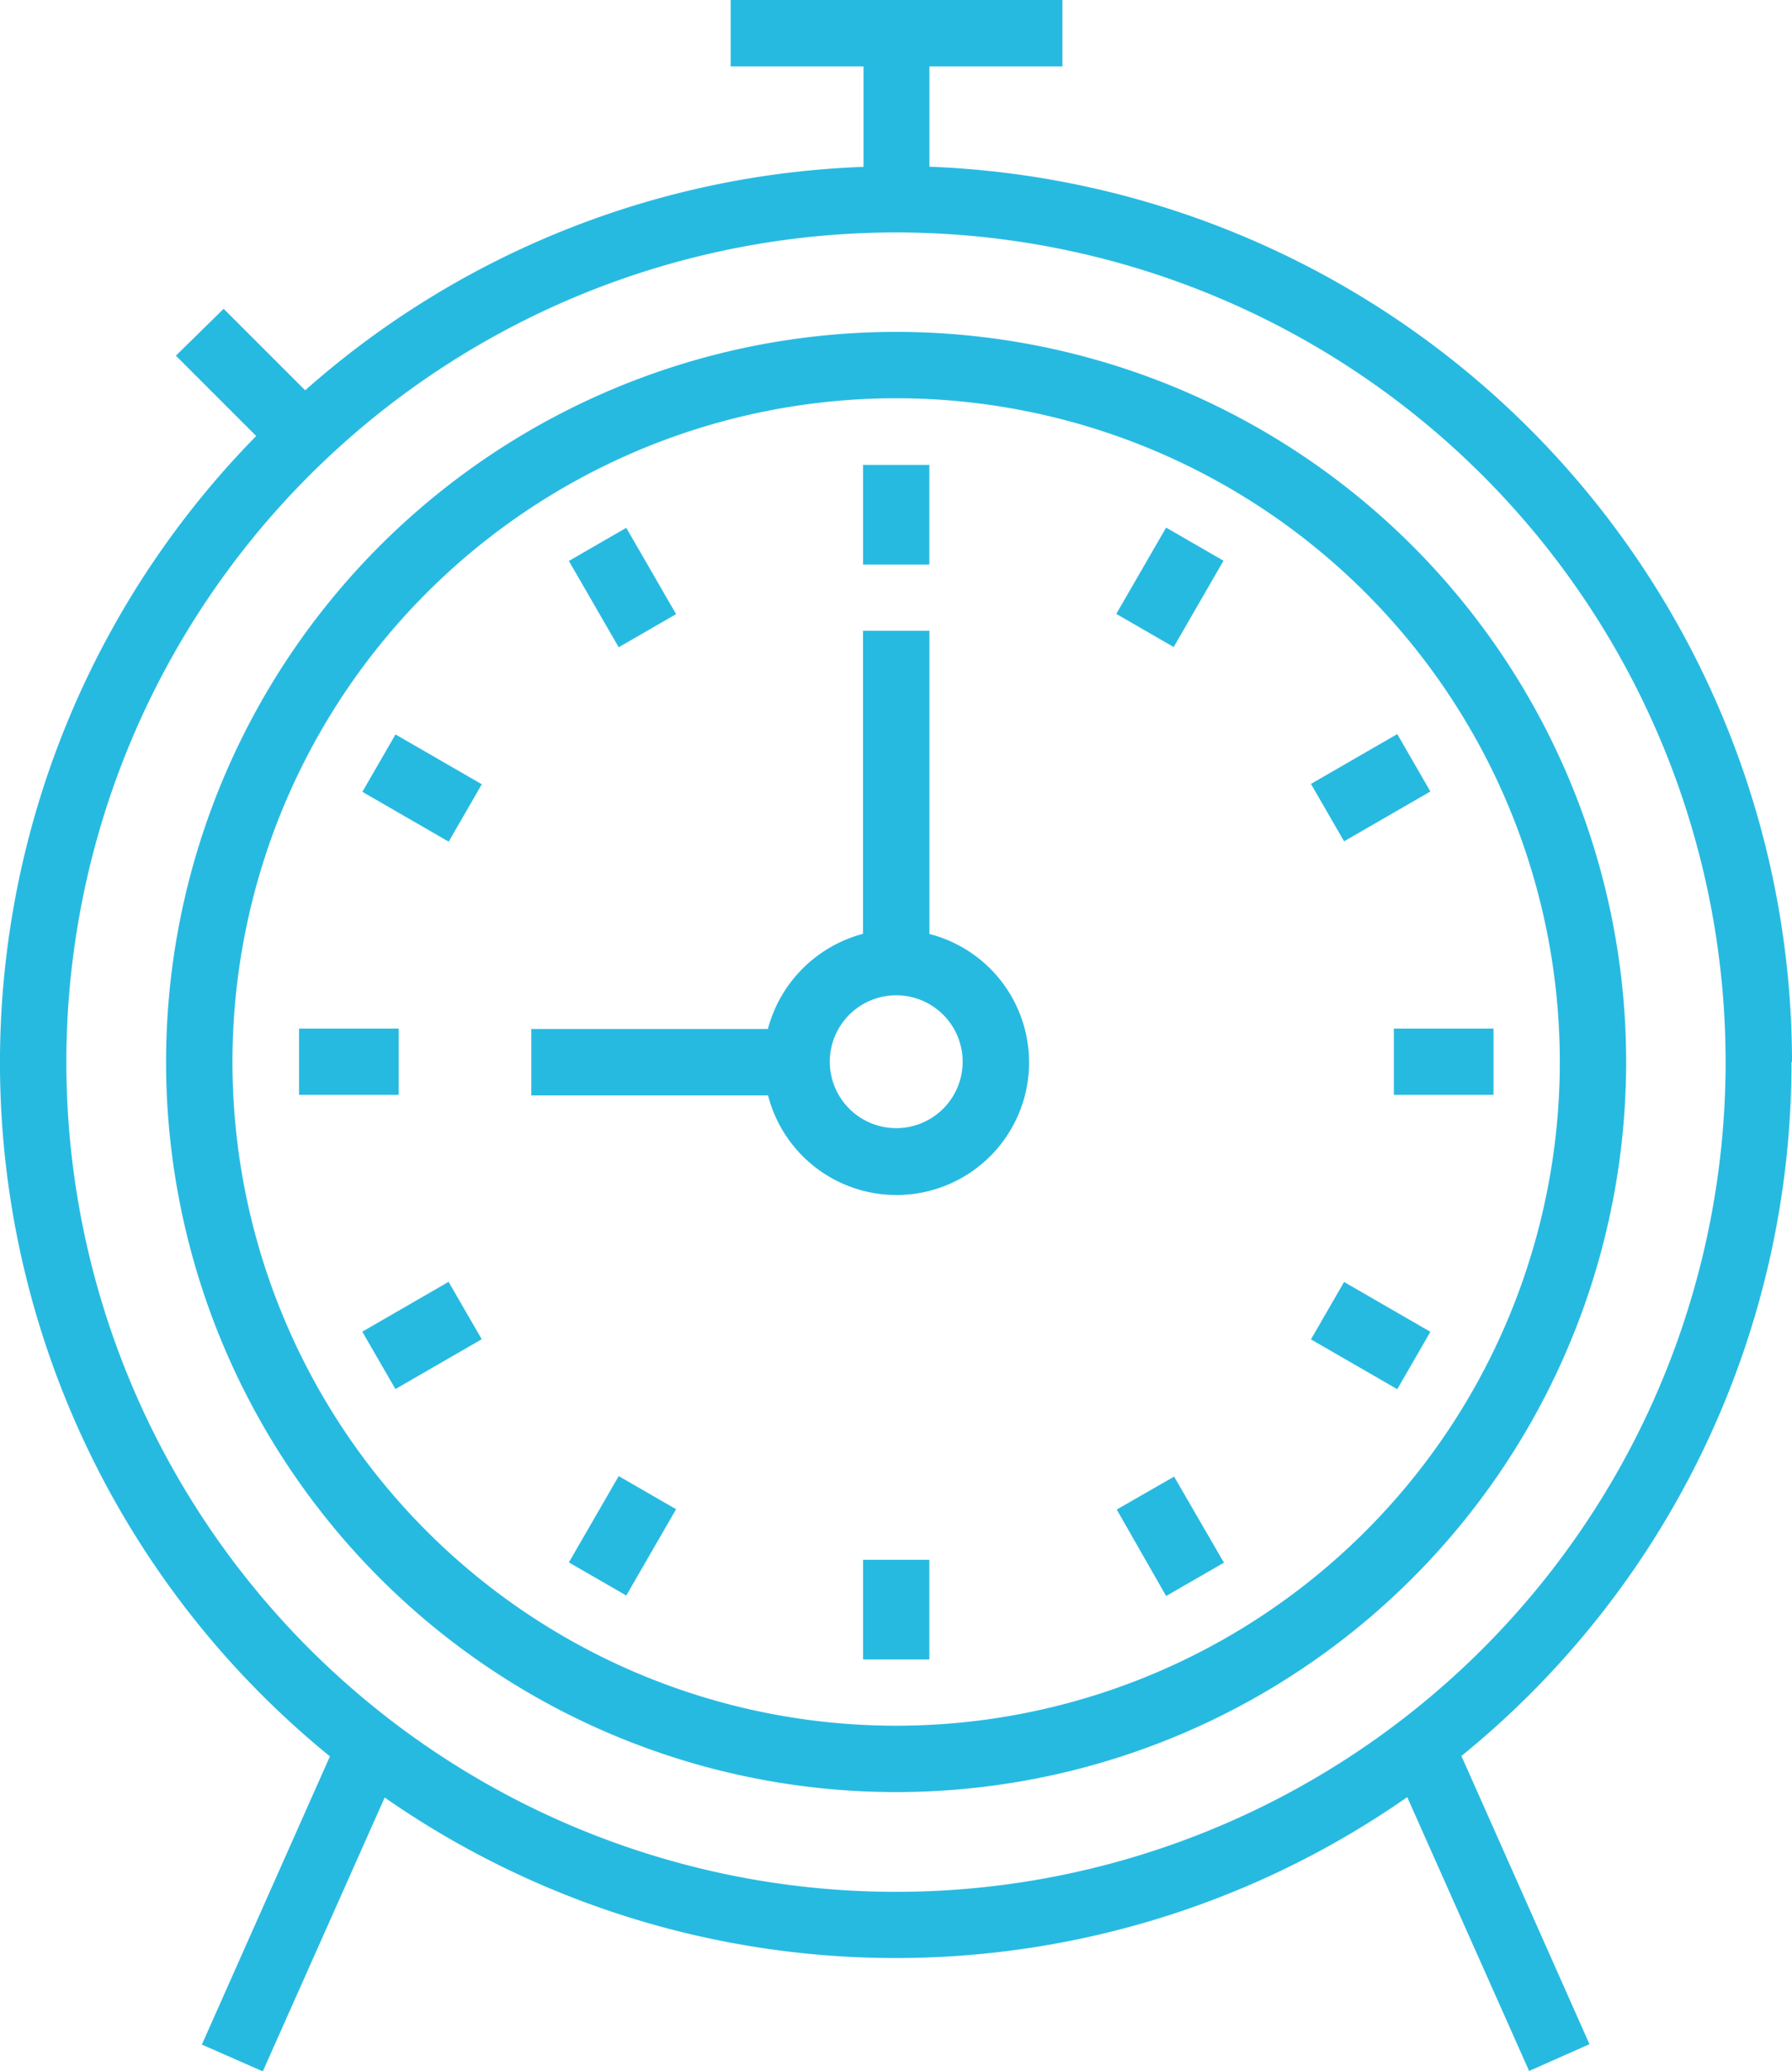
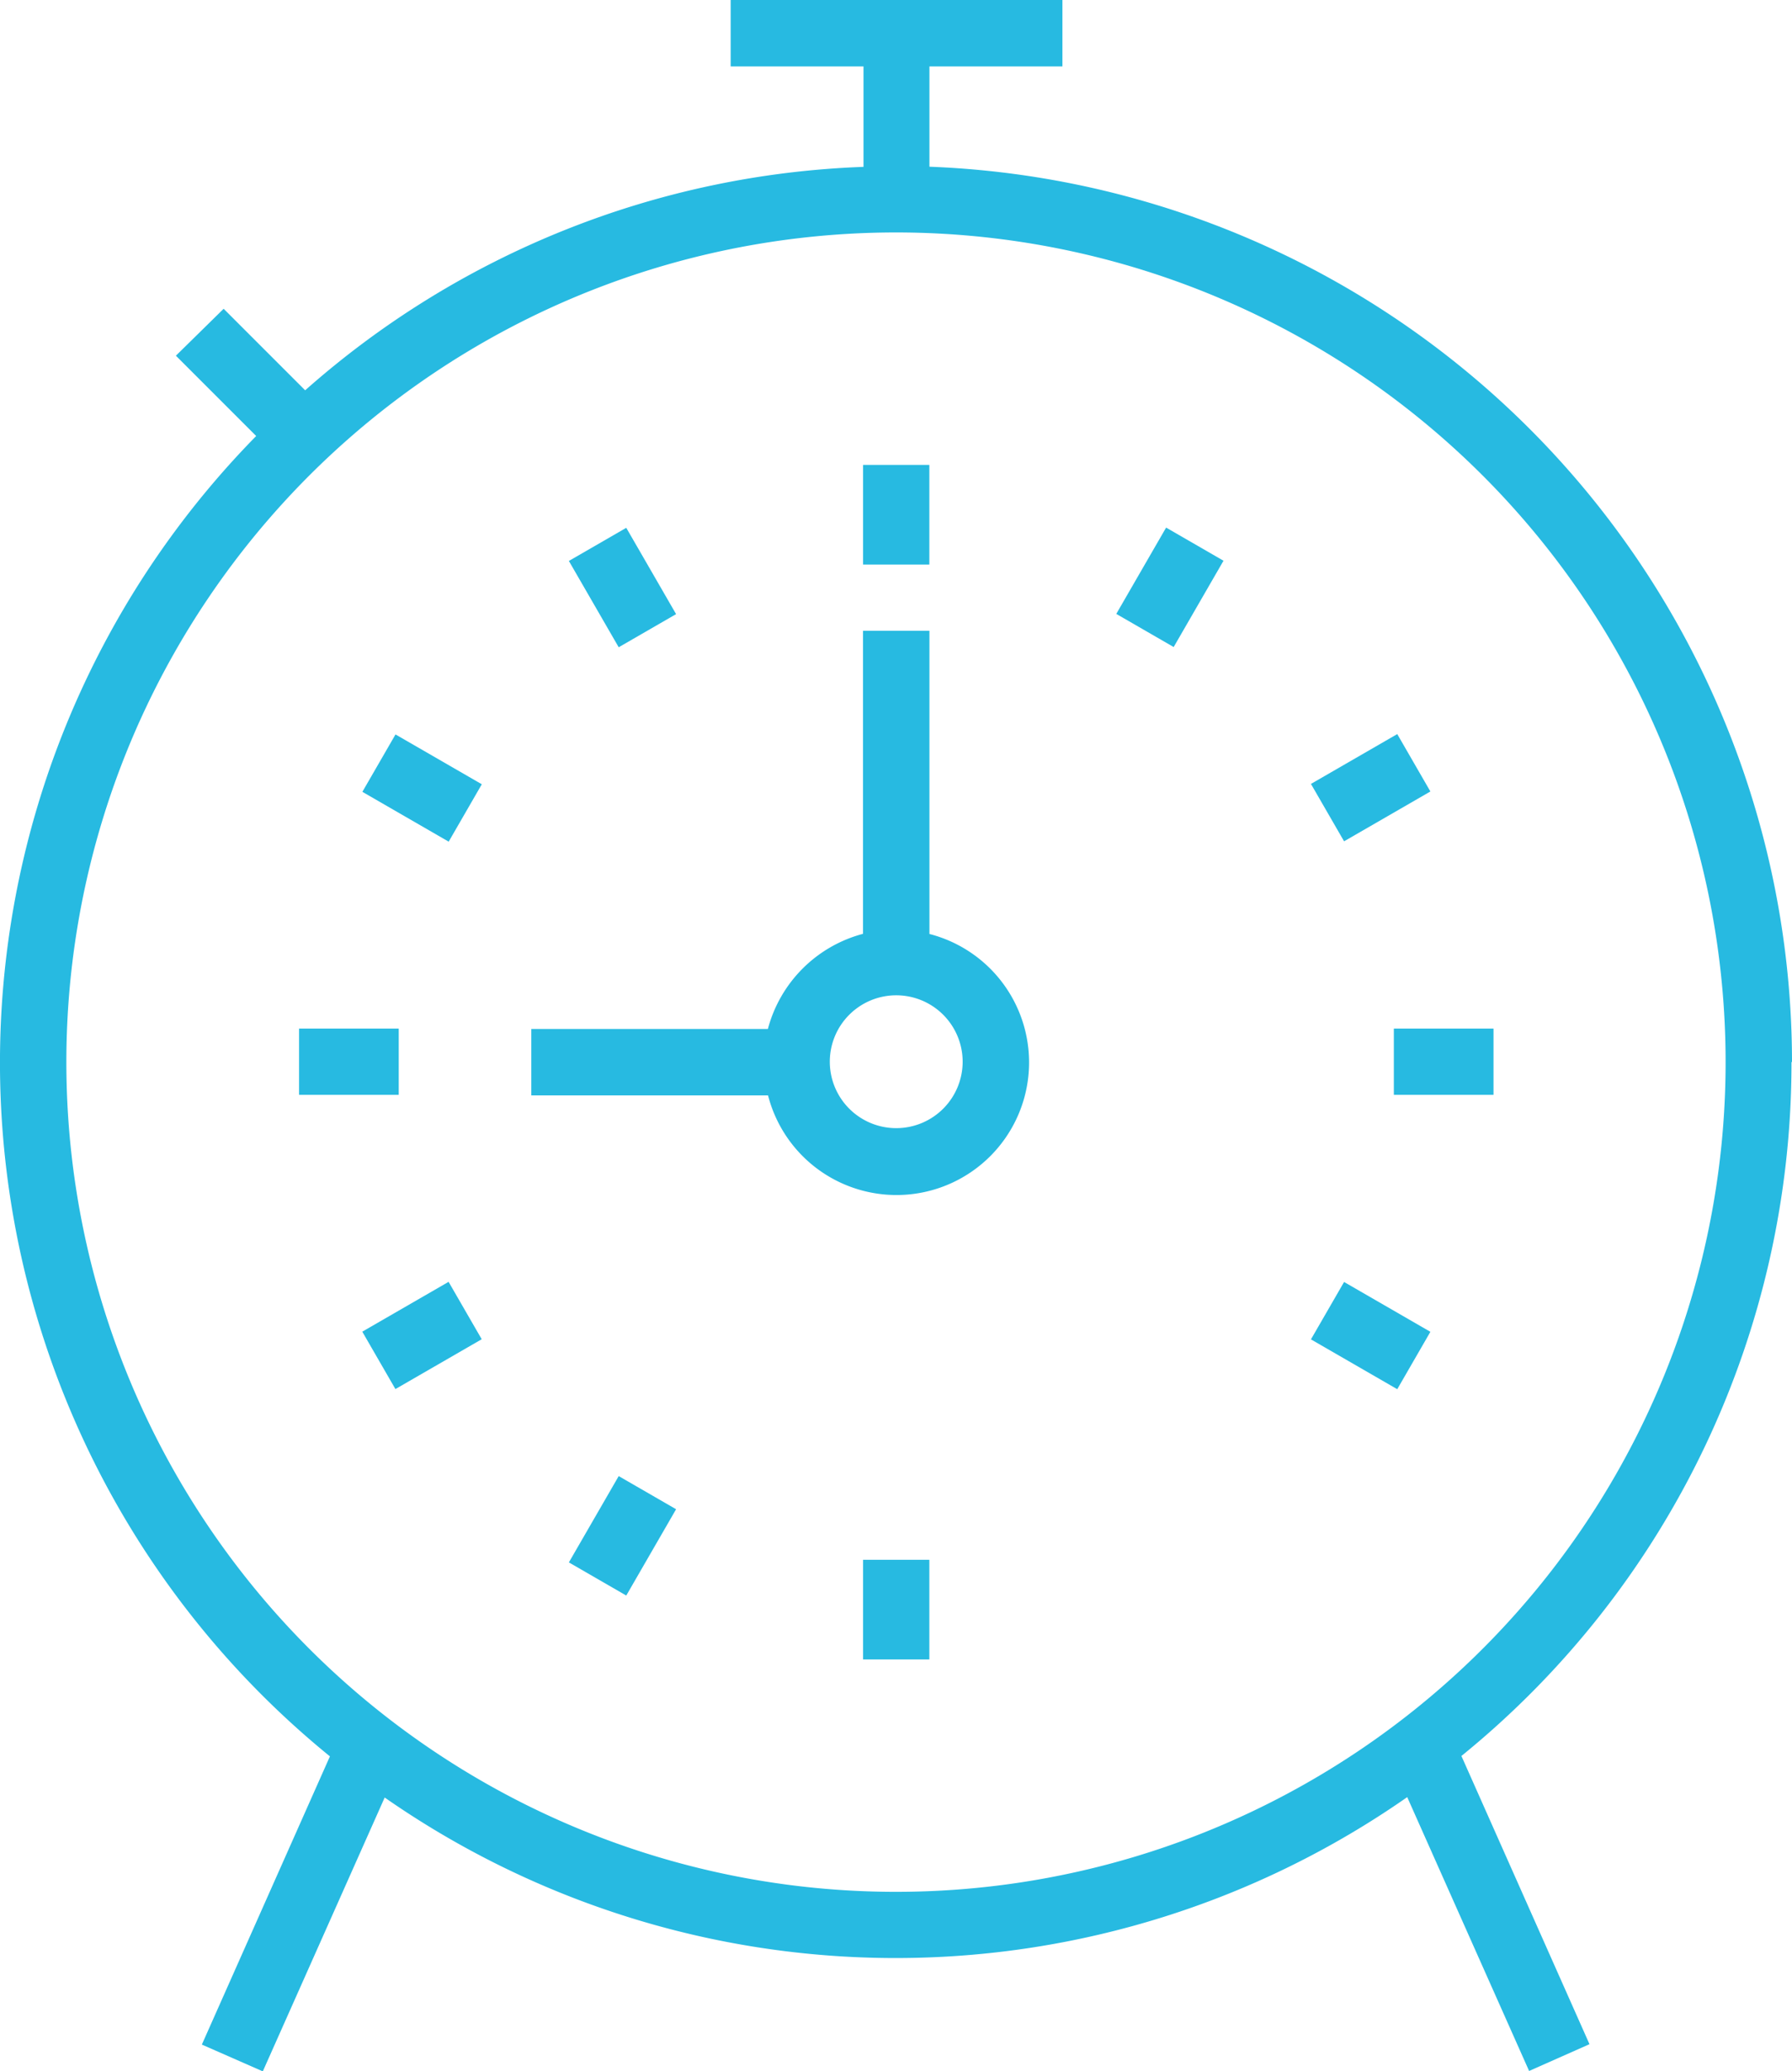
<svg xmlns="http://www.w3.org/2000/svg" id="available" width="59.357" height="68.604" viewBox="0 0 59.357 68.604">
  <path id="Trazado_13057" data-name="Trazado 13057" d="M197.755,126.171a29.692,29.692,0,0,0-28.571-29.649V93.2h4.405V91H162.6v2.2H167v3.327a29.478,29.478,0,0,0-18.494,7.4l-2.7-2.7-1.582,1.554,2.66,2.66a29.619,29.619,0,0,0,2.442,43.731l-4.242,9.546,2.019.887,4.037-9.07a29.6,29.6,0,0,0,33.87-.013l4.037,9.07,2-.887-4.242-9.546a29.561,29.561,0,0,0,10.933-22.98m-57.142,0a27.48,27.48,0,1,1,27.48,27.48,27.48,27.48,0,0,1-27.48-27.48" transform="translate(-138.398 -91)" fill="#27bae1" />
-   <path id="Trazado_13058" data-name="Trazado 13058" d="M202.881,171.6a24.181,24.181,0,1,0,24.181,24.181A24.181,24.181,0,0,0,202.881,171.6m0,46.164a21.983,21.983,0,1,1,21.984-21.983,21.984,21.984,0,0,1-21.984,21.983" transform="translate(-173.199 -160.607)" fill="#27bae1" />
  <rect id="Rectángulo_4432" data-name="Rectángulo 4432" width="2.195" height="3.301" transform="translate(28.588 15.398)" fill="#27bae1" />
  <rect id="Rectángulo_4433" data-name="Rectángulo 4433" width="2.195" height="3.301" transform="translate(28.588 51.661)" fill="#27bae1" />
  <rect id="Rectángulo_4434" data-name="Rectángulo 4434" width="2.195" height="3.301" transform="matrix(0.866, -0.5, 0.5, 0.866, 18.843, 18.579)" fill="#27bae1" />
-   <path id="Trazado_13059" data-name="Trazado 13059" d="M411.236,453.555l-1.636-2.864,1.9-1.091,1.651,2.851Z" transform="translate(-372.61 -400.694)" fill="#27bae1" />
  <rect id="Rectángulo_4435" data-name="Rectángulo 4435" width="2.195" height="3.301" transform="matrix(0.5, -0.866, 0.866, 0.5, 12.003, 26.226)" fill="#27bae1" />
  <rect id="Rectángulo_4436" data-name="Rectángulo 4436" width="2.195" height="3.301" transform="matrix(0.5, -0.866, 0.866, 0.5, 43.423, 44.361)" fill="#27bae1" />
  <rect id="Rectángulo_4437" data-name="Rectángulo 4437" width="3.301" height="2.195" transform="translate(9.906 34.067)" fill="#27bae1" />
  <rect id="Rectángulo_4438" data-name="Rectángulo 4438" width="3.301" height="2.195" transform="translate(46.169 34.067)" fill="#27bae1" />
  <rect id="Rectángulo_4439" data-name="Rectángulo 4439" width="3.301" height="2.195" transform="matrix(0.866, -0.5, 0.5, 0.866, 12, 44.106)" fill="#27bae1" />
  <rect id="Rectángulo_4440" data-name="Rectángulo 4440" width="3.301" height="2.195" transform="matrix(0.866, -0.5, 0.5, 0.866, 43.423, 25.964)" fill="#27bae1" />
  <rect id="Rectángulo_4441" data-name="Rectángulo 4441" width="3.301" height="2.195" transform="matrix(0.5, -0.866, 0.866, 0.5, 18.843, 51.748)" fill="#27bae1" />
  <rect id="Rectángulo_4442" data-name="Rectángulo 4442" width="3.301" height="2.195" transform="matrix(0.5, -0.866, 0.866, 0.5, 36.975, 20.333)" fill="#27bae1" />
  <path id="Trazado_13060" data-name="Trazado 13060" d="M280.588,254.237V244.2h-2.2v10.037a4.433,4.433,0,0,0-3.151,3.151H267.4v2.2h7.842a4.392,4.392,0,1,0,5.346-5.346m-1.1,6.431a2.2,2.2,0,1,1,2.2-2.2,2.2,2.2,0,0,1-2.2,2.2" transform="translate(-249.802 -223.308)" fill="#27bae1" />
</svg>